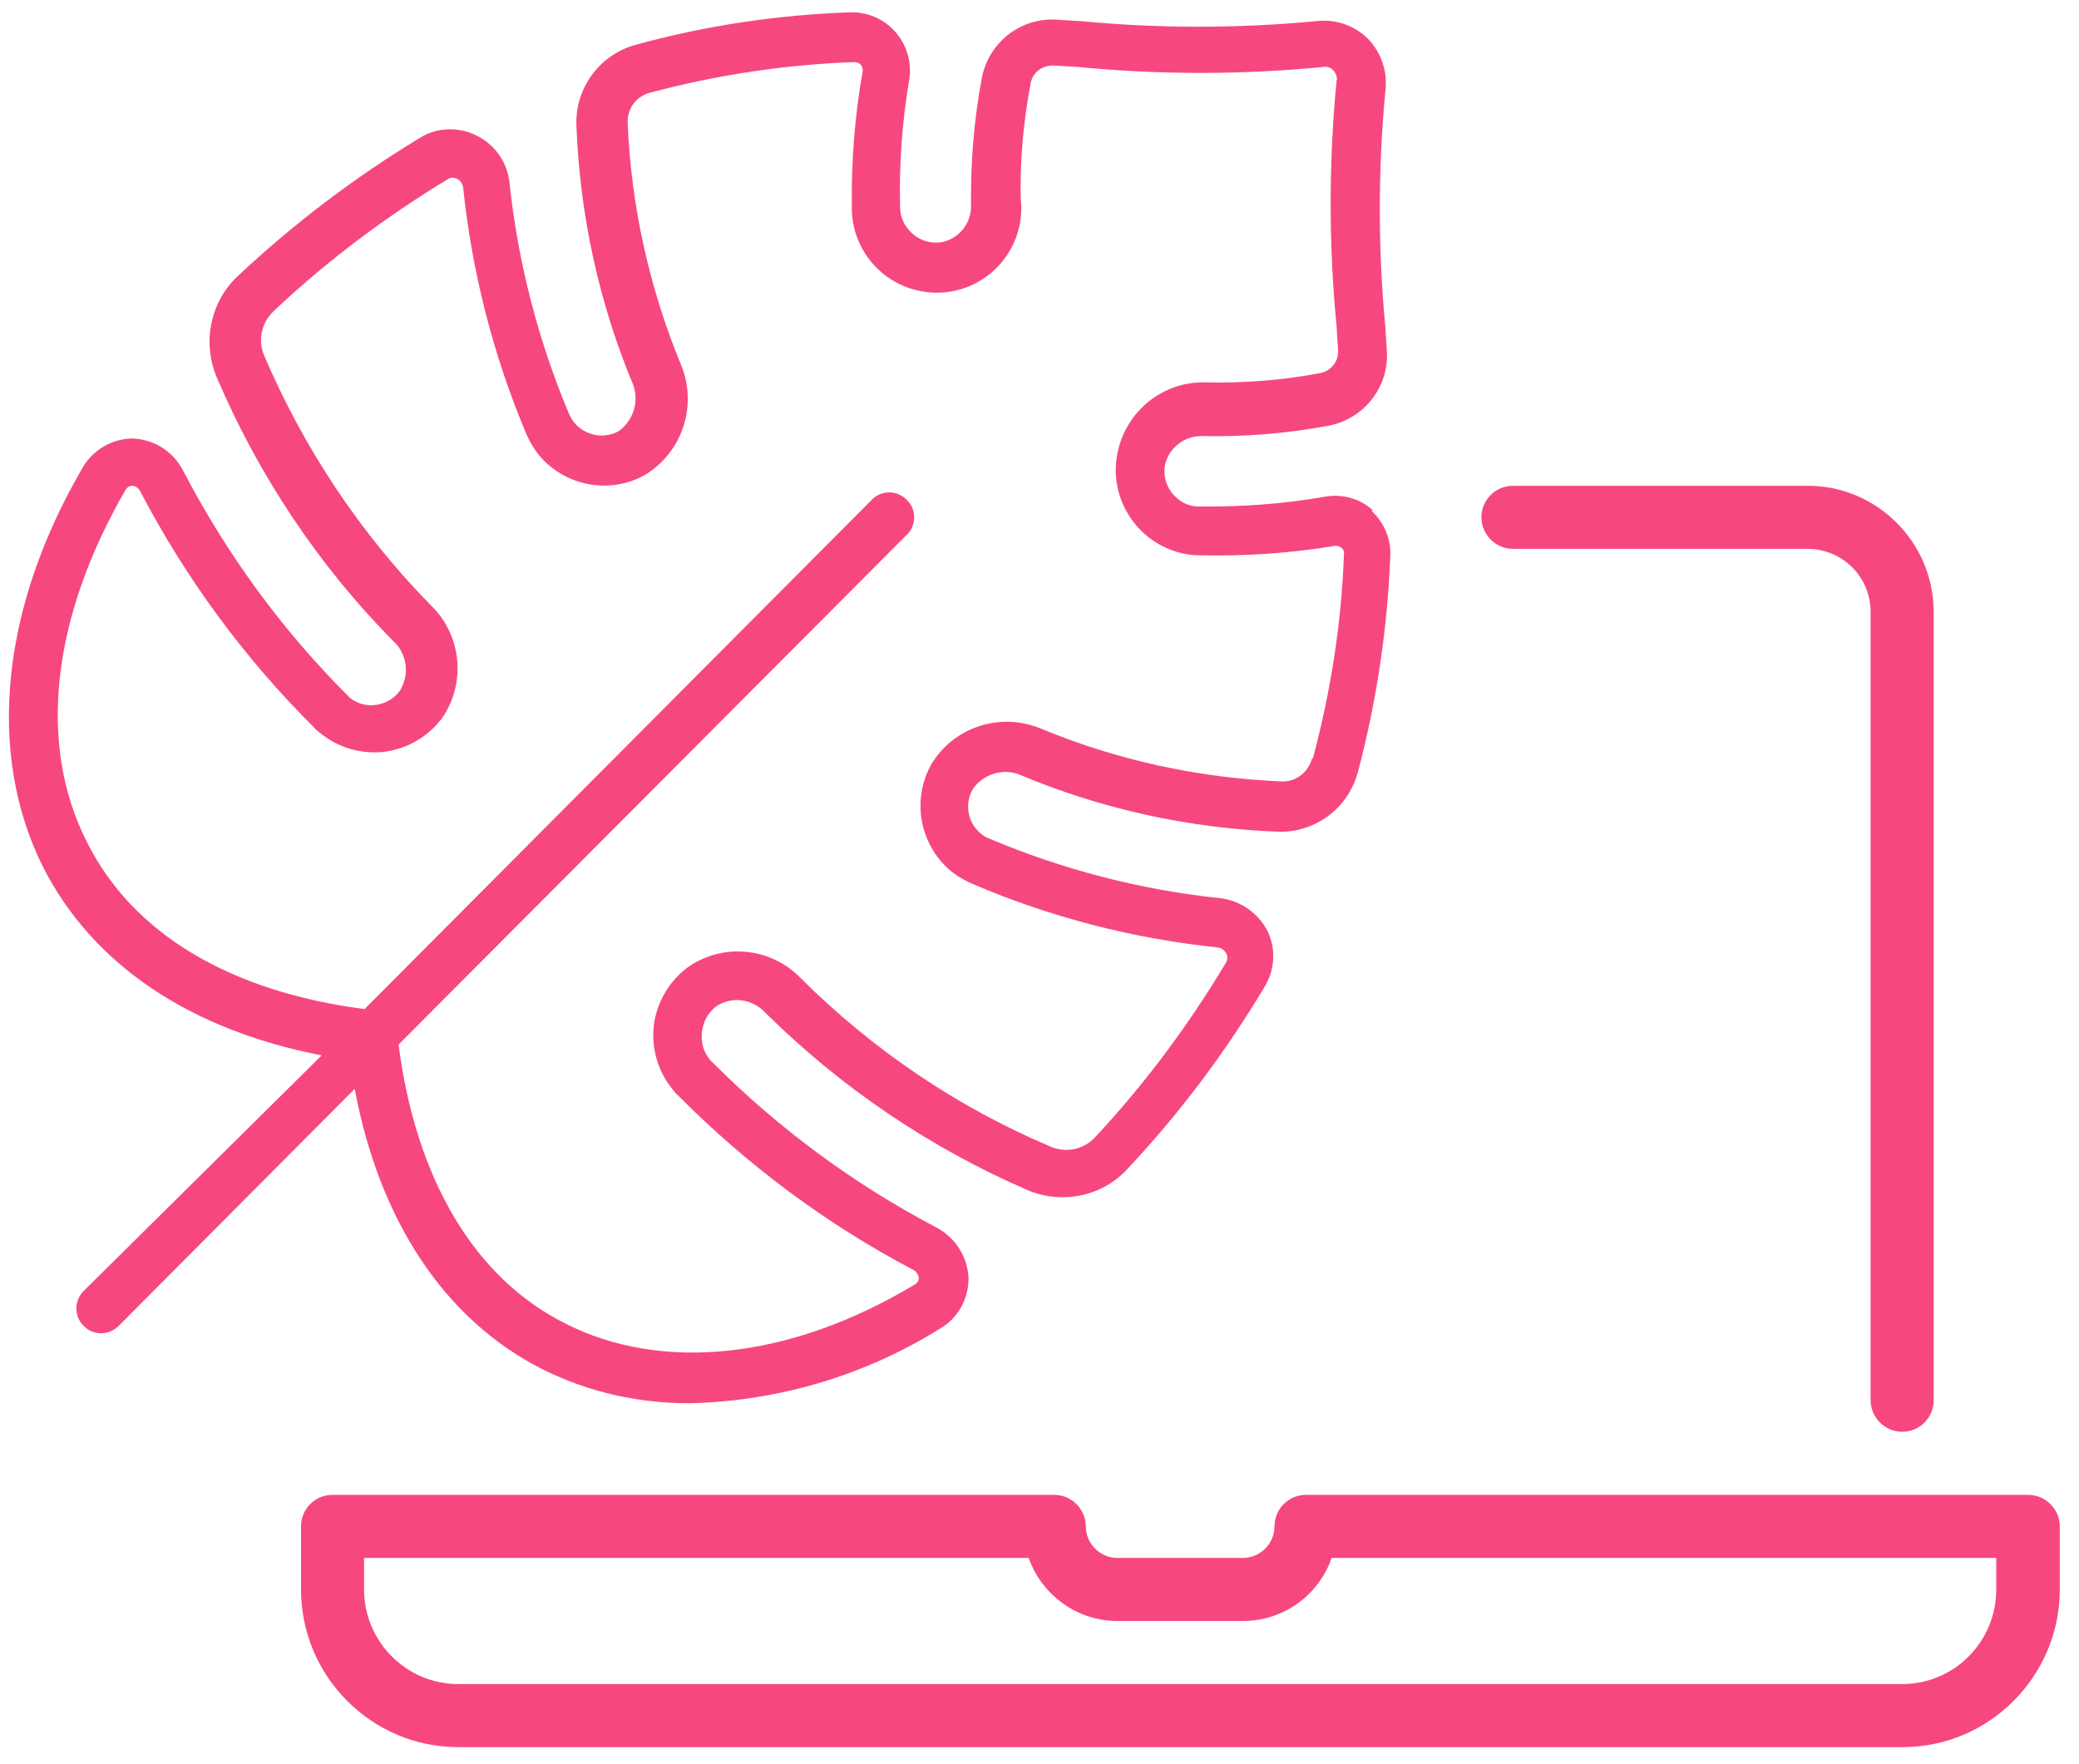
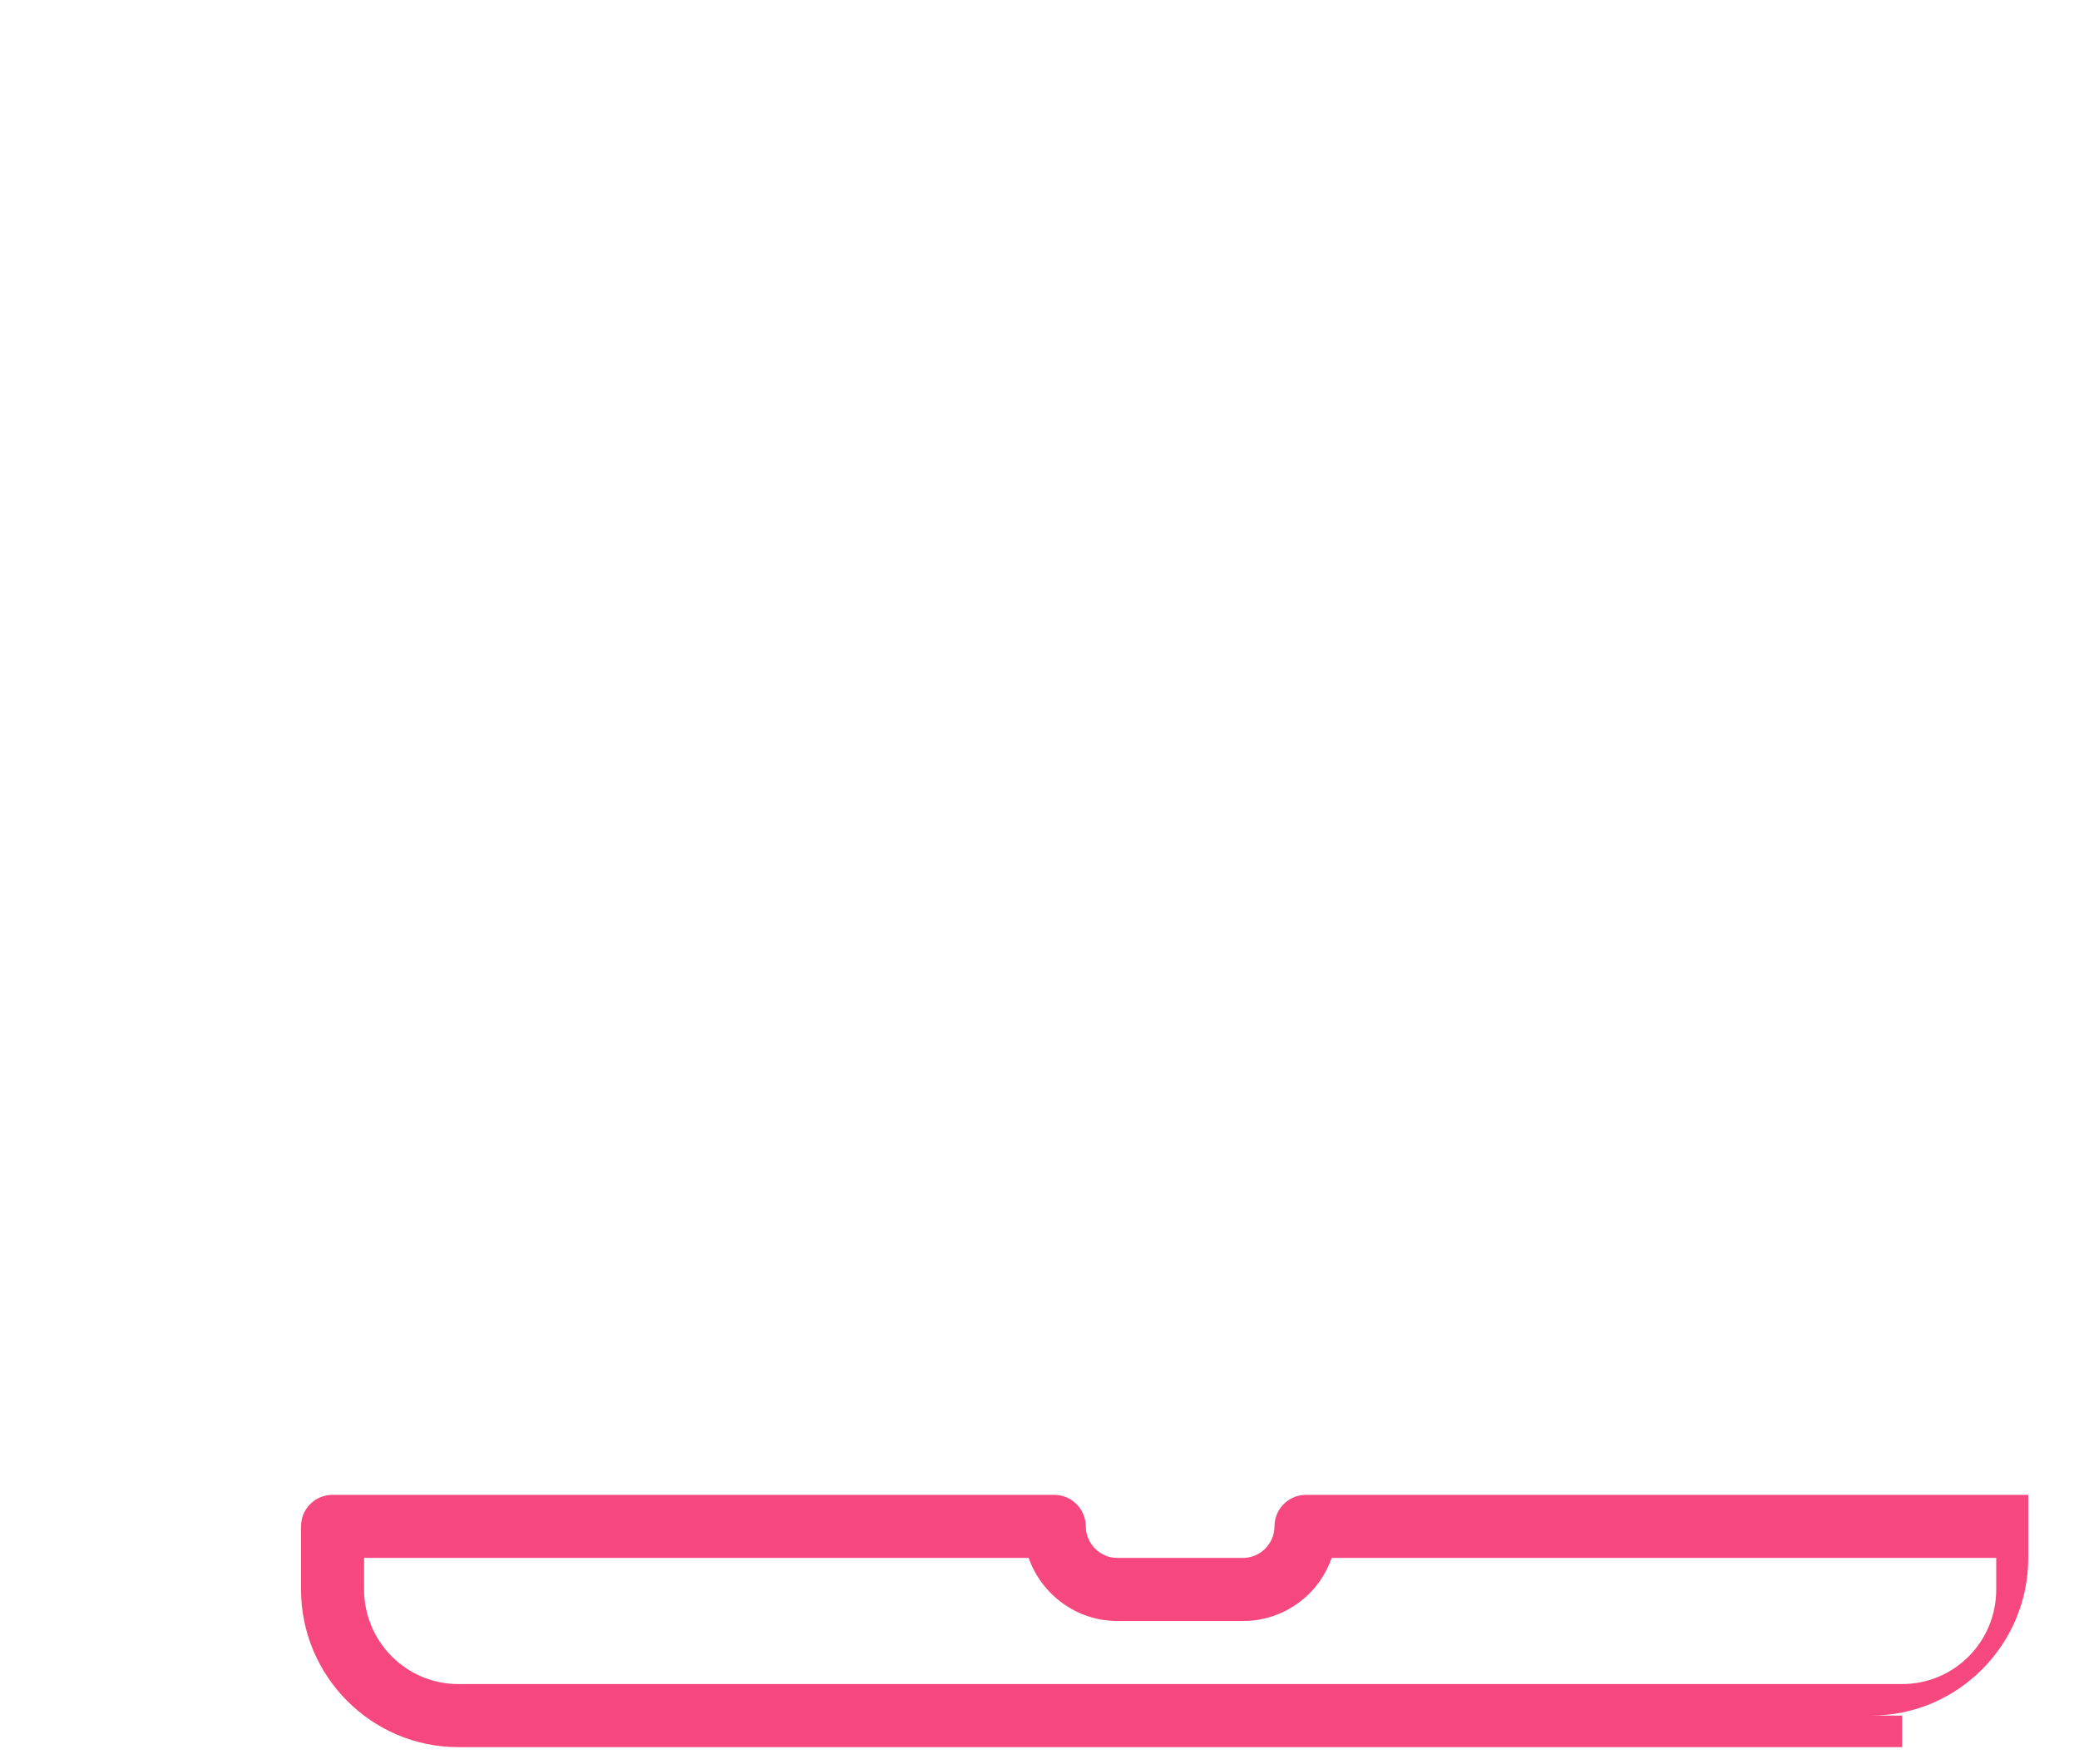
<svg xmlns="http://www.w3.org/2000/svg" version="1.1" id="Ebene_1" x="0px" y="0px" viewBox="0 0 422 358" style="enable-background:new 0 0 422 358;" xml:space="preserve">
  <style type="text/css">
	.st0{fill:#F6487E;}
</style>
  <g transform="translate(-160 -1672)">
    <g>
      <g>
        <g>
          <g>
            <g>
-               <path class="st0" d="M426.3,1826c-0.8,2.8-3.3,4.7-6.1,4.6c-16.9-0.7-33.5-4.3-49.1-10.8c-8.2-3.3-17.6-0.2-22.1,7.4        c-4.1,7.4-2.2,16.7,4.4,21.9c1.2,0.9,2.6,1.7,4,2.3c15.9,6.8,32.6,11.1,49.8,12.9c0.7,0.1,1.3,0.5,1.7,1.2        c0.3,0.5,0.3,1.2,0,1.8c-7.6,12.7-16.5,24.7-26.6,35.5c-2.3,2.5-5.9,3.3-9.1,1.9c-18.9-8-36-19.6-50.6-34.1        c-6.1-6.4-16-7.3-23.1-2.2c-3.8,2.9-6.2,7.1-6.8,11.8c-0.5,4.7,0.9,9.4,3.9,13c0.3,0.4,0.6,0.8,1,1.1        c14.1,14.2,30.2,26.2,47.9,35.5c0.5,0.3,0.9,0.9,1,1.5c0,0.6-0.3,1.1-0.8,1.4c-25.3,15.2-51.3,17.9-71,7.9        c-18.5-9.3-30.3-29.4-33.8-56.6l102.9-103.2c2.1-1.8,2.4-5,0.5-7.1c-1.8-2.1-5-2.4-7.1-0.5c-0.2,0.2-0.4,0.4-0.5,0.5        l-102.7,103.1c-27.1-3.5-47.1-15.2-56.4-34c-10.1-19.9-7-45.7,7.9-71.4c0.3-0.5,0.8-0.8,1.3-0.8c0.6,0,1.3,0.4,1.6,1        c9.3,17.8,21.2,34,35.4,48.1c0.3,0.4,0.7,0.7,1.1,1c3.6,3,8.3,4.4,13,3.9c4.7-0.6,8.9-3,11.8-6.8c5-7.2,4-17-2.3-23        c-14.3-14.6-25.8-31.9-33.8-50.7c-1.3-3.1-0.5-6.7,2-9c10.8-10.2,22.7-19.1,35.4-26.8c0.5-0.3,1.2-0.3,1.8,0        c0.6,0.3,1.1,1,1.2,1.7c1.8,17.2,6.1,34.1,12.8,50c0.6,1.4,1.4,2.8,2.3,4c5.2,6.6,14.5,8.5,21.8,4.4c7.6-4.6,10.7-14,7.4-22.2        c-6.5-15.7-10.2-32.4-10.9-49.3c-0.1-2.9,1.8-5.4,4.6-6.1c13.5-3.6,27.4-5.7,41.4-6.2c0.5,0,1,0.2,1.3,0.5        c0.3,0.4,0.5,0.9,0.4,1.4c-1.6,9-2.3,18.2-2.2,27.3c-0.2,9.6,7.4,17.4,16.9,17.6c9.5,0.2,17.4-7.4,17.5-17        c0-0.5,0-1.1-0.1-1.6c-0.2-8,0.5-16,2-23.9c0.4-2.2,2.4-3.7,4.7-3.6l5,0.3c16.5,1.6,33.1,1.6,49.6,0c1.3-0.3,2.5,0.6,2.8,1.9        c0.1,0.3,0.1,0.6,0,0.9c-1.6,16.6-1.6,33.3,0,49.8l0.3,4.8c0.2,2.2-1.3,4.2-3.5,4.7c-7.8,1.5-15.8,2.1-23.7,1.9        c-8.4-0.1-15.7,5.8-17.5,14c-2.1,9.3,3.8,18.6,13.1,20.7c1.2,0.3,2.4,0.4,3.6,0.4c9.1,0.2,18.3-0.4,27.3-1.9        c0.5-0.1,1,0.1,1.4,0.4c0.4,0.3,0.6,0.8,0.5,1.3c-0.5,14-2.7,27.9-6.3,41.4L426.3,1826L426.3,1826z M438.7,1775.6        c-2.6-2.4-6.2-3.4-9.7-2.8c-8.5,1.5-17.1,2.1-25.7,2c-1.6,0-3.2-0.6-4.4-1.7c-2-1.7-2.9-4.3-2.4-6.9c0.9-3.4,3.9-5.7,7.4-5.7        c8.6,0.2,17.3-0.5,25.8-2.1c7.2-1.4,12.3-7.9,11.8-15.2l-0.3-4.8c-1.5-15.9-1.5-31.9,0-47.9c0.5-3.9-0.8-7.8-3.5-10.6        c-2.8-2.8-6.7-4.1-10.6-3.6c-15.9,1.5-31.8,1.5-47.6,0l-5-0.3c-7.3-0.5-13.8,4.6-15.2,11.8c-1.6,8.5-2.3,17.2-2.2,25.9        c0.1,3.5-2.3,6.6-5.7,7.4c-2.6,0.5-5.2-0.4-6.9-2.4c-1.2-1.3-1.8-3-1.8-4.8c-0.2-8.5,0.4-17,1.8-25.4c1.2-6.4-3-12.6-9.4-13.8        c-0.8-0.2-1.7-0.2-2.5-0.2c-14.7,0.5-29.4,2.7-43.6,6.6c-7.3,2-12.3,8.8-12,16.4c0.7,18.2,4.6,36.1,11.6,52.8        c1.1,3.4-0.1,7.1-3,9.2c-3.1,1.7-6.9,0.9-9.1-1.8c-0.4-0.5-0.7-1.1-1-1.7c-6.3-15-10.4-30.9-12.1-47.1c-0.5-4.1-3-7.6-6.7-9.4        c-3.6-1.8-8-1.7-11.5,0.5c-13.2,8-25.6,17.4-36.9,28c-5.6,5.2-7.3,13.5-4.3,20.6c8.5,19.9,20.6,38.1,35.8,53.5        c2.9,2.6,3.4,6.9,1.3,10.2c-2.4,3.1-6.9,3.8-10,1.4c-0.1,0-0.1-0.1-0.1-0.1l-0.5-0.5c-13.4-13.4-24.6-28.8-33.4-45.7        c-2-3.8-5.8-6.2-10.1-6.4c-4.1,0-8,2.2-10.1,5.7c-16.7,28.5-19.7,58.1-8.2,81.2c10.1,19.9,29.8,33.1,56.6,38.3l-48.3,47.8        c-2,2-2,5.2,0,7.1c0.9,1,2.2,1.5,3.5,1.5c1.3,0,2.6-0.5,3.6-1.5l47.9-48.1c5,26.8,18.3,46.9,38.1,56.9        c9.4,4.7,19.8,7,30.3,6.9c17.9-0.5,35.3-5.7,50.5-15.2c3.6-2.1,5.7-6,5.7-10.2c-0.2-4.3-2.6-8.1-6.4-10.2        c-16.8-8.8-32.1-20.1-45.5-33.5c-0.2-0.2-0.3-0.3-0.5-0.5c-1.4-1.6-2-3.7-1.7-5.8c0.2-2,1.2-3.8,2.8-5.1        c3.2-2.2,7.5-1.6,10.1,1.3c15.4,15.2,33.4,27.4,53.3,36c7,2.9,15.1,1.2,20.2-4.4c10.6-11.3,19.9-23.7,27.9-37.1        c2-3.4,2.2-7.6,0.5-11.1c-1.9-3.7-5.5-6.2-9.6-6.7c-16.2-1.7-32-5.8-46.9-12.1c-0.6-0.2-1.2-0.6-1.7-1        c-2.7-2.2-3.4-6.1-1.6-9.1c2.1-3,6-4.2,9.4-2.9c16.6,7,34.4,10.9,52.4,11.6c7.6,0.3,14.3-4.7,16.3-12c3.8-14.3,6-29,6.6-43.8        c0.2-3.5-1.2-6.9-3.8-9.3" />
-               <path class="st0" d="M546.1,2026.6H253c-17.6,0-31.9-14.4-31.9-32v-12.8c0-3.5,2.8-6.4,6.4-6.4H374c3.5,0,6.4,2.9,6.4,6.4        c0,3.5,2.9,6.4,6.4,6.4h25.5c3.5,0,6.4-2.9,6.4-6.4c0-3.5,2.8-6.4,6.4-6.4h146.6c3.5,0,6.4,2.9,6.4,6.4v12.8        c0,17.6-14.3,32-31.9,32H546.1z M233.9,1988.2v6.4c0,10.6,8.6,19.2,19.1,19.2h293.1c10.6,0,19.1-8.6,19.1-19.2v-6.4H430.3        c-2.6,7.5-9.7,12.8-18,12.8h-25.5c-8.3,0-15.4-5.4-18-12.8H233.9z" />
-               <path class="st0" d="M546.1,1962.6c-3.5,0-6.4-2.9-6.4-6.4v-160c0-7.1-5.7-12.8-12.8-12.8h-59.8c-3.5,0-6.4-2.9-6.4-6.4        c0-3.5,2.8-6.4,6.4-6.4H527c14,0,25.5,11.5,25.5,25.6v160C552.5,1959.7,549.7,1962.6,546.1,1962.6L546.1,1962.6z" />
+               <path class="st0" d="M546.1,2026.6H253c-17.6,0-31.9-14.4-31.9-32v-12.8c0-3.5,2.8-6.4,6.4-6.4H374c3.5,0,6.4,2.9,6.4,6.4        c0,3.5,2.9,6.4,6.4,6.4h25.5c3.5,0,6.4-2.9,6.4-6.4c0-3.5,2.8-6.4,6.4-6.4h146.6v12.8        c0,17.6-14.3,32-31.9,32H546.1z M233.9,1988.2v6.4c0,10.6,8.6,19.2,19.1,19.2h293.1c10.6,0,19.1-8.6,19.1-19.2v-6.4H430.3        c-2.6,7.5-9.7,12.8-18,12.8h-25.5c-8.3,0-15.4-5.4-18-12.8H233.9z" />
            </g>
          </g>
        </g>
      </g>
    </g>
  </g>
</svg>